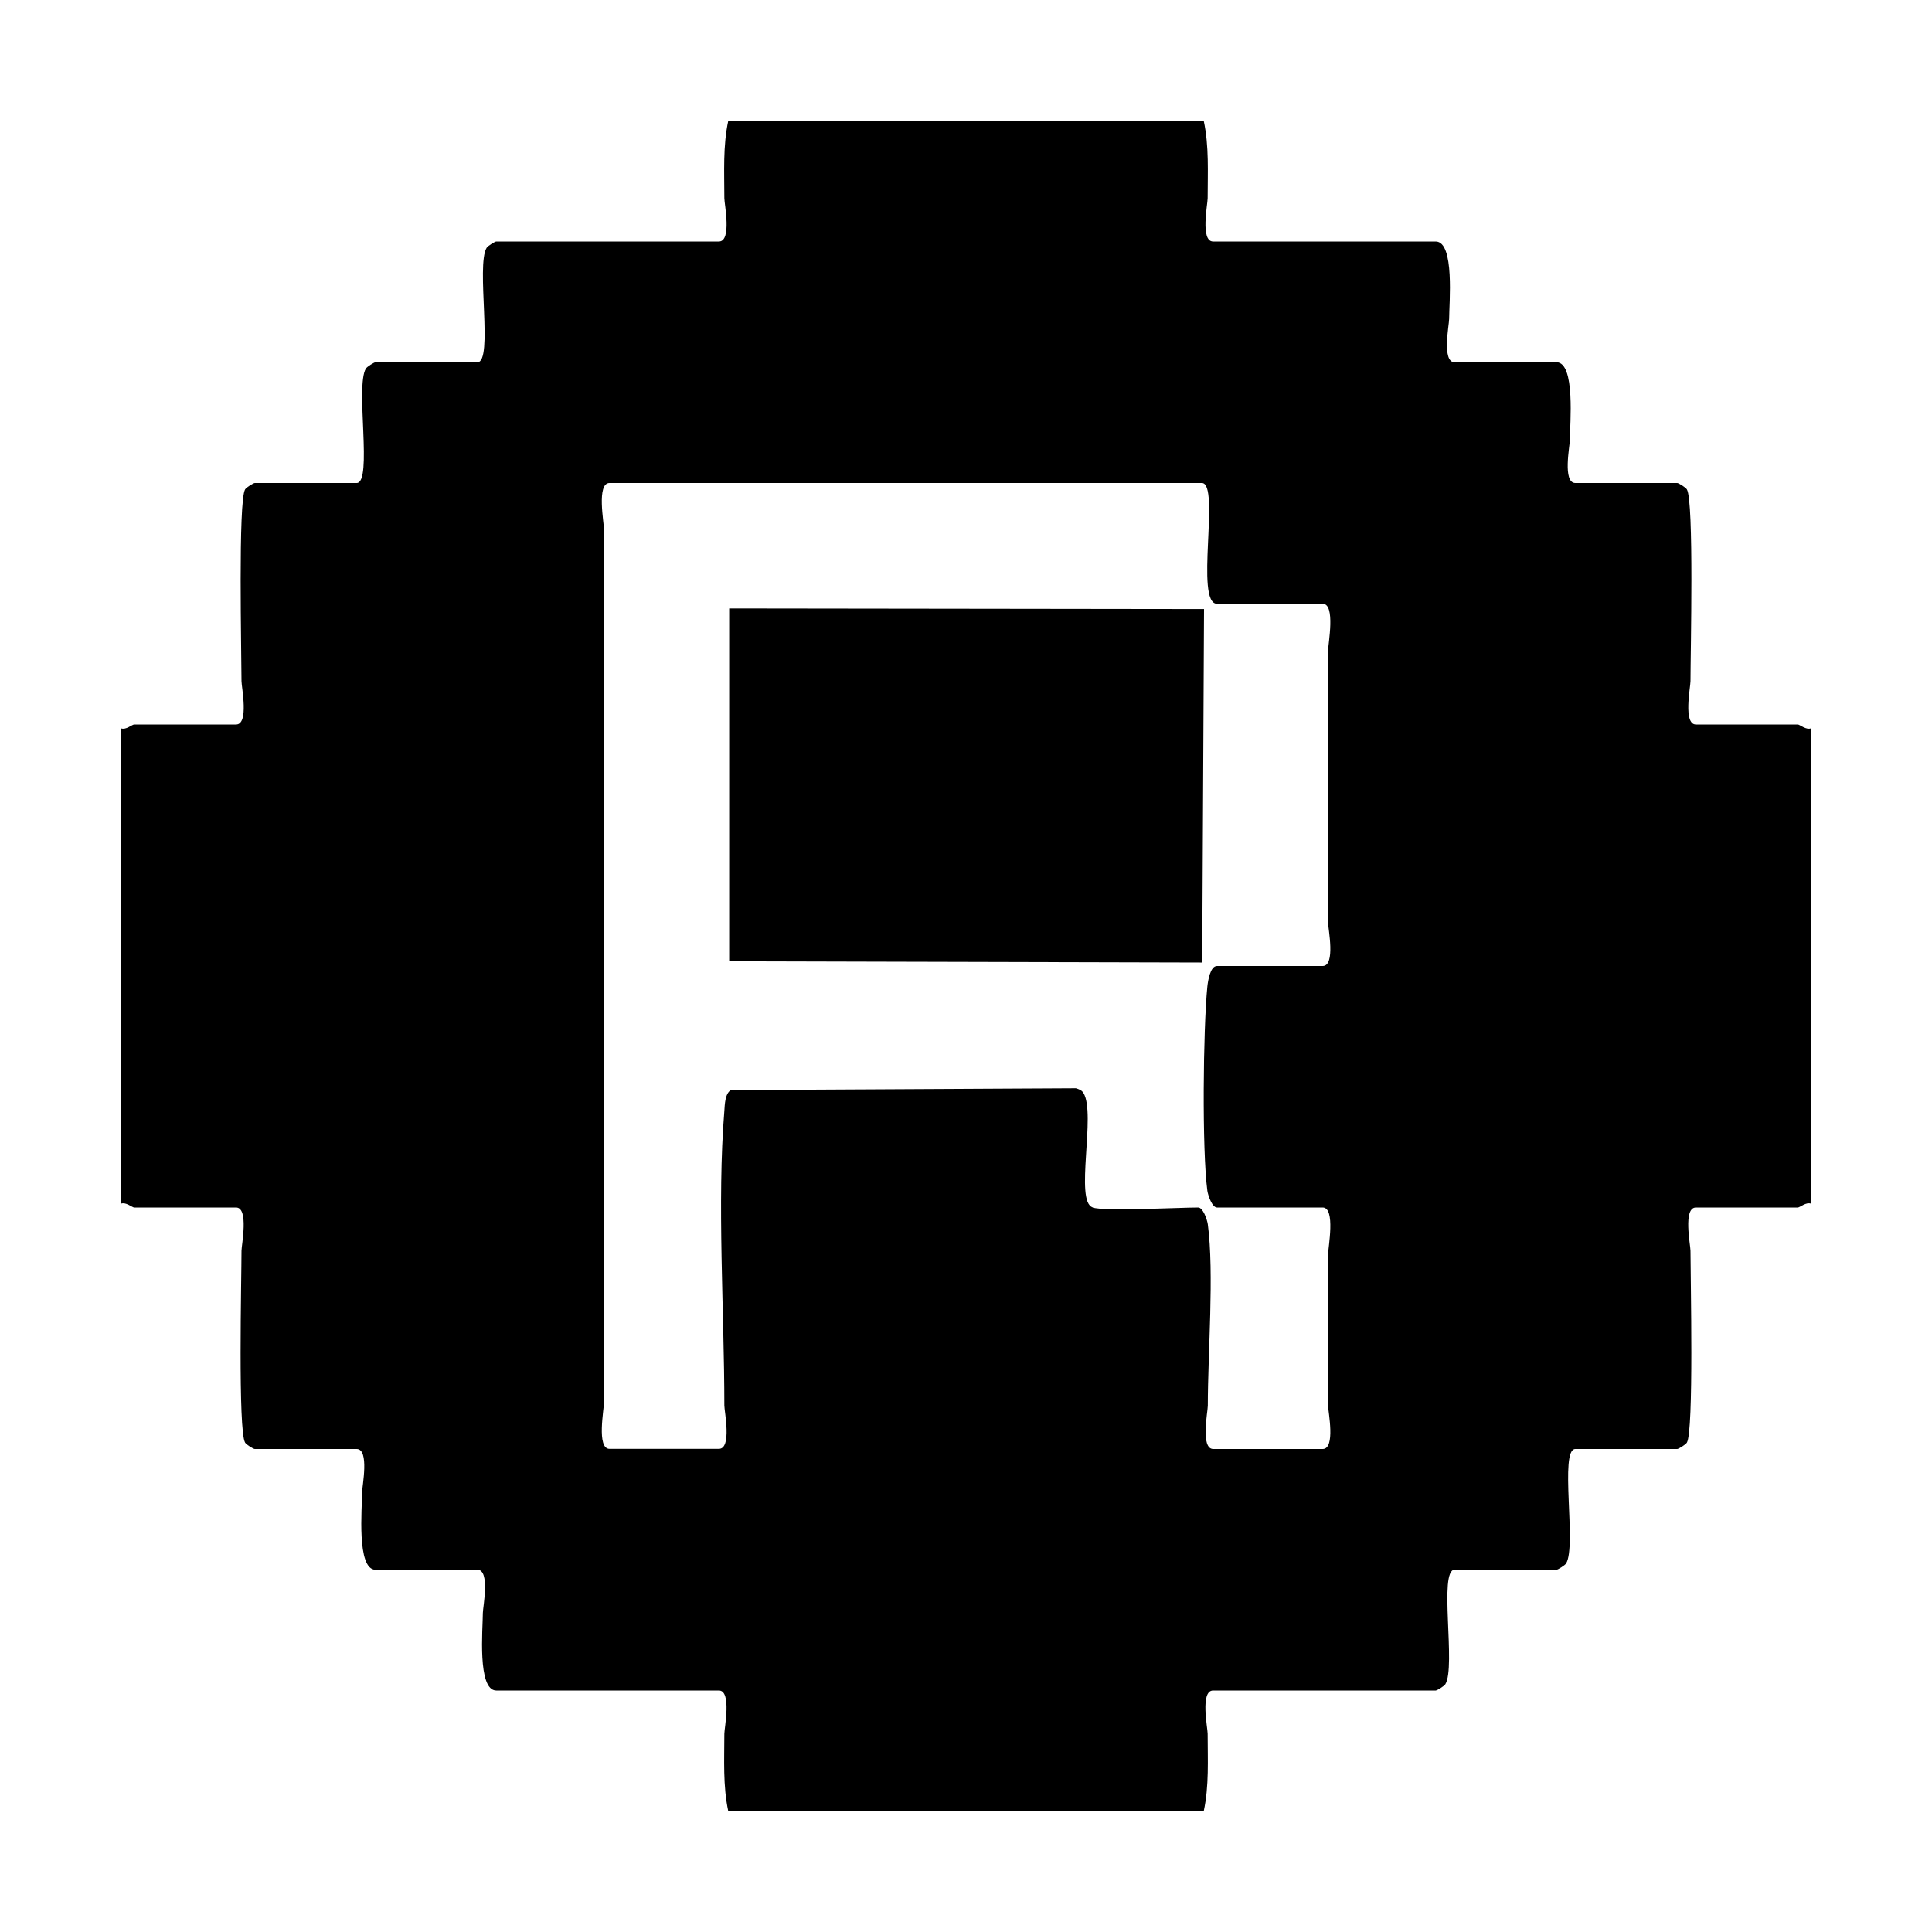
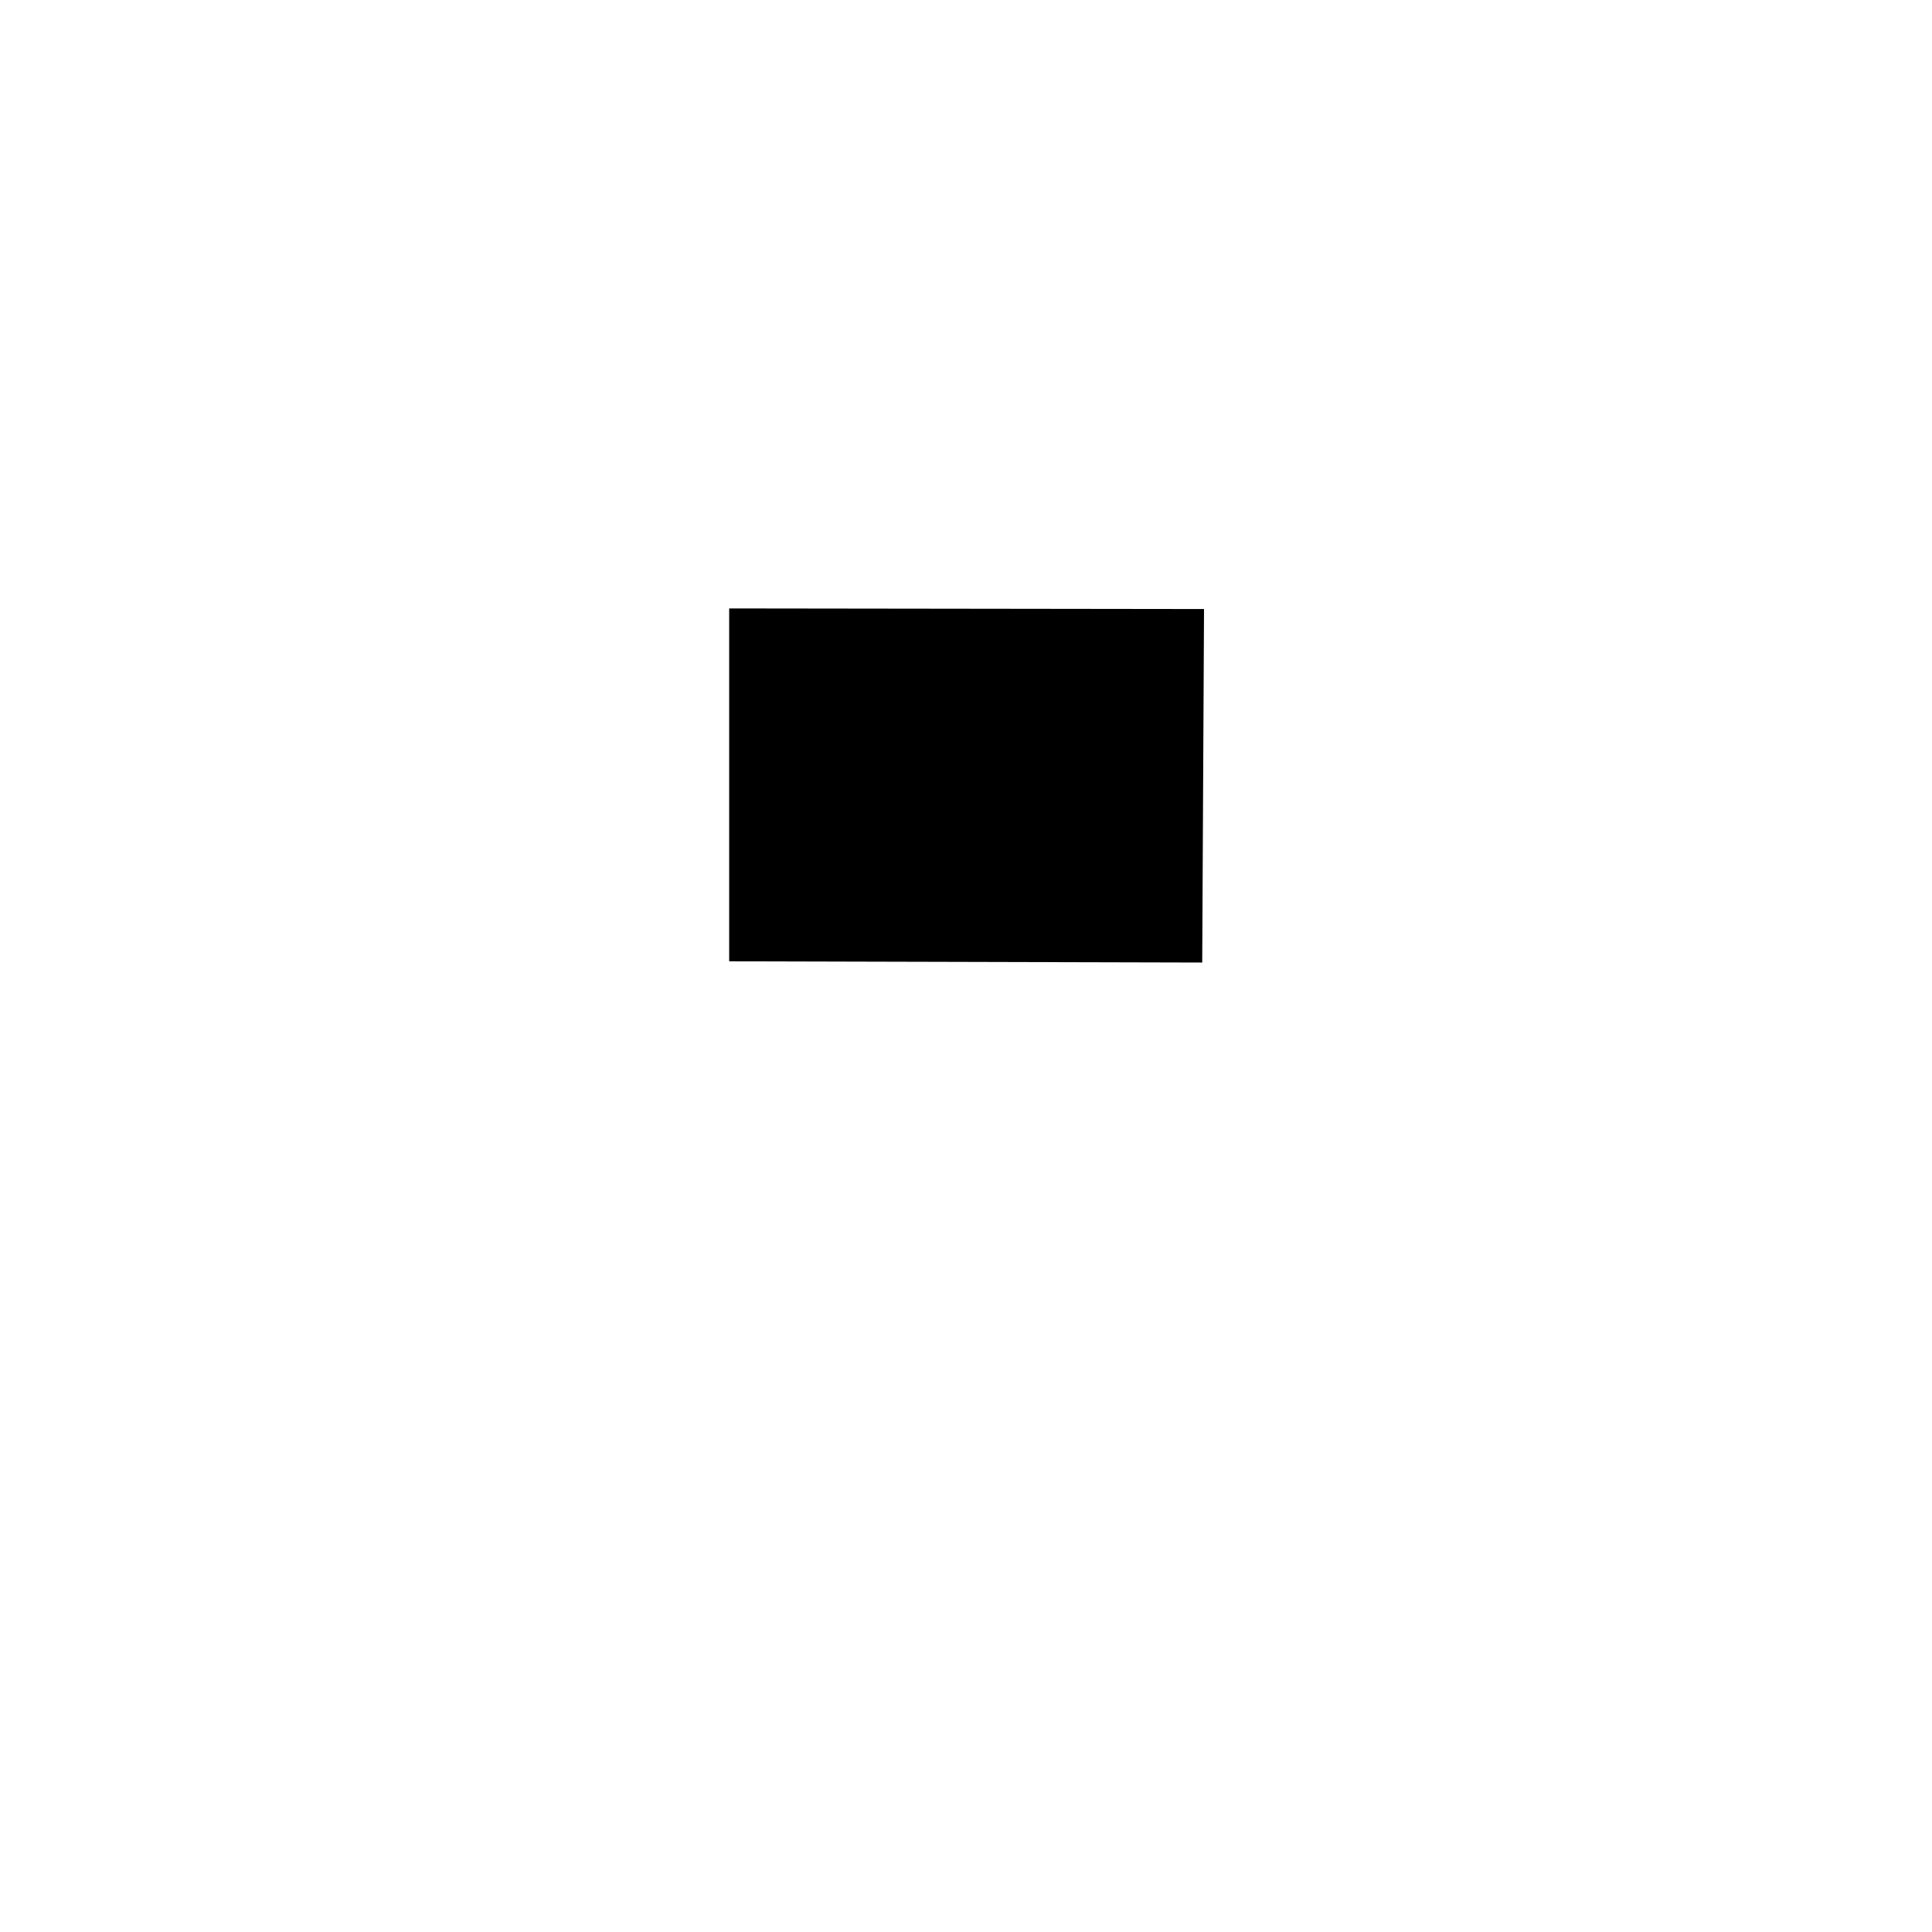
<svg xmlns="http://www.w3.org/2000/svg" version="1.1" width="128" height="128">
  <svg id="SvgjsSvg1017" version="1.1" viewBox="0 0 128 128">
-     <path d="M79.75,8c.36,1.68.26,3.42.26,5.13,0,.39-.5,2.87.36,2.87h14.75c1.27,0,.89,4.11.89,5.13,0,.39-.5,2.87.36,2.87h6.75c1.27,0,.89,4.11.89,5.13,0,.39-.5,2.87.36,2.87h6.75c.1,0,.56.29.64.42.48.77.24,10.88.24,12.71,0,.39-.5,2.87.36,2.87h6.75c.13,0,.56.39.88.25v31.5c-.32-.14-.74.25-.88.25h-6.75c-.87,0-.36,2.48-.36,2.87,0,1.83.23,11.95-.24,12.71-.08.13-.55.42-.64.42h-6.75c-1.07,0,.1,6.43-.61,7.58-.08.13-.55.42-.64.42h-6.75c-1.07,0,.1,6.43-.61,7.58-.08.13-.55.42-.64.42h-14.75c-.87,0-.36,2.48-.36,2.87,0,1.72.1,3.46-.26,5.13h-31.5c-.36-1.68-.26-3.42-.26-5.13,0-.39.5-2.87-.36-2.87h-14.75c-1.27,0-.89-4.11-.89-5.13,0-.39.5-2.87-.36-2.87h-6.75c-1.27,0-.89-4.11-.89-5.13,0-.39.5-2.87-.36-2.87h-6.75c-.1,0-.56-.29-.64-.42-.48-.77-.24-10.88-.24-12.71,0-.39.5-2.87-.36-2.87h-6.75c-.13,0-.56-.39-.88-.25v-31.5c.32.14.74-.25.88-.25h6.75c.87,0,.36-2.48.36-2.87,0-1.83-.23-11.95.24-12.71.08-.13.55-.42.64-.42h6.75c1.07,0-.1-6.43.61-7.58.08-.13.55-.42.64-.42h6.75c1.07,0-.1-6.43.61-7.58.08-.13.55-.42.64-.42h14.75c.87,0,.36-2.48.36-2.87,0-1.72-.1-3.46.26-5.13h31.5ZM72.38,80c.83.27,5.67,0,7,0,.32,0,.59.78.64,1.11.43,3.22,0,8.54,0,12.02,0,.39-.5,2.87.36,2.87h7.25c.87,0,.36-2.48.36-2.87,0-3.34,0-6.68,0-10.02,0-.46.51-3.11-.36-3.11h-7c-.32,0-.59-.78-.64-1.11-.36-2.71-.28-10.71,0-13.53.04-.37.19-1.36.64-1.36h7c.87,0,.36-2.48.36-2.87,0-6.01,0-12.01,0-18.02,0-.46.51-3.11-.36-3.11h-7c-1.49,0,.23-8-1-8h-39.25c-.87,0-.36,2.65-.36,3.11,0,19.26,0,38.52,0,57.77,0,.46-.51,3.11.36,3.11h7.25c.87,0,.36-2.48.36-2.87,0-6.16-.49-13.53,0-19.52.03-.42.04-1.14.43-1.38l22.86-.12c.2.06.38.12.5.31.85,1.36-.6,7.2.61,7.58Z" />
    <polygon points="48.31 63.69 48.31 40.31 79.77 40.35 79.65 63.77 48.31 63.69" />
  </svg>
  <style>@media (prefers-color-scheme: light) { :root { filter: none; } }
@media (prefers-color-scheme: dark) { :root { filter: none; } }
</style>
</svg>